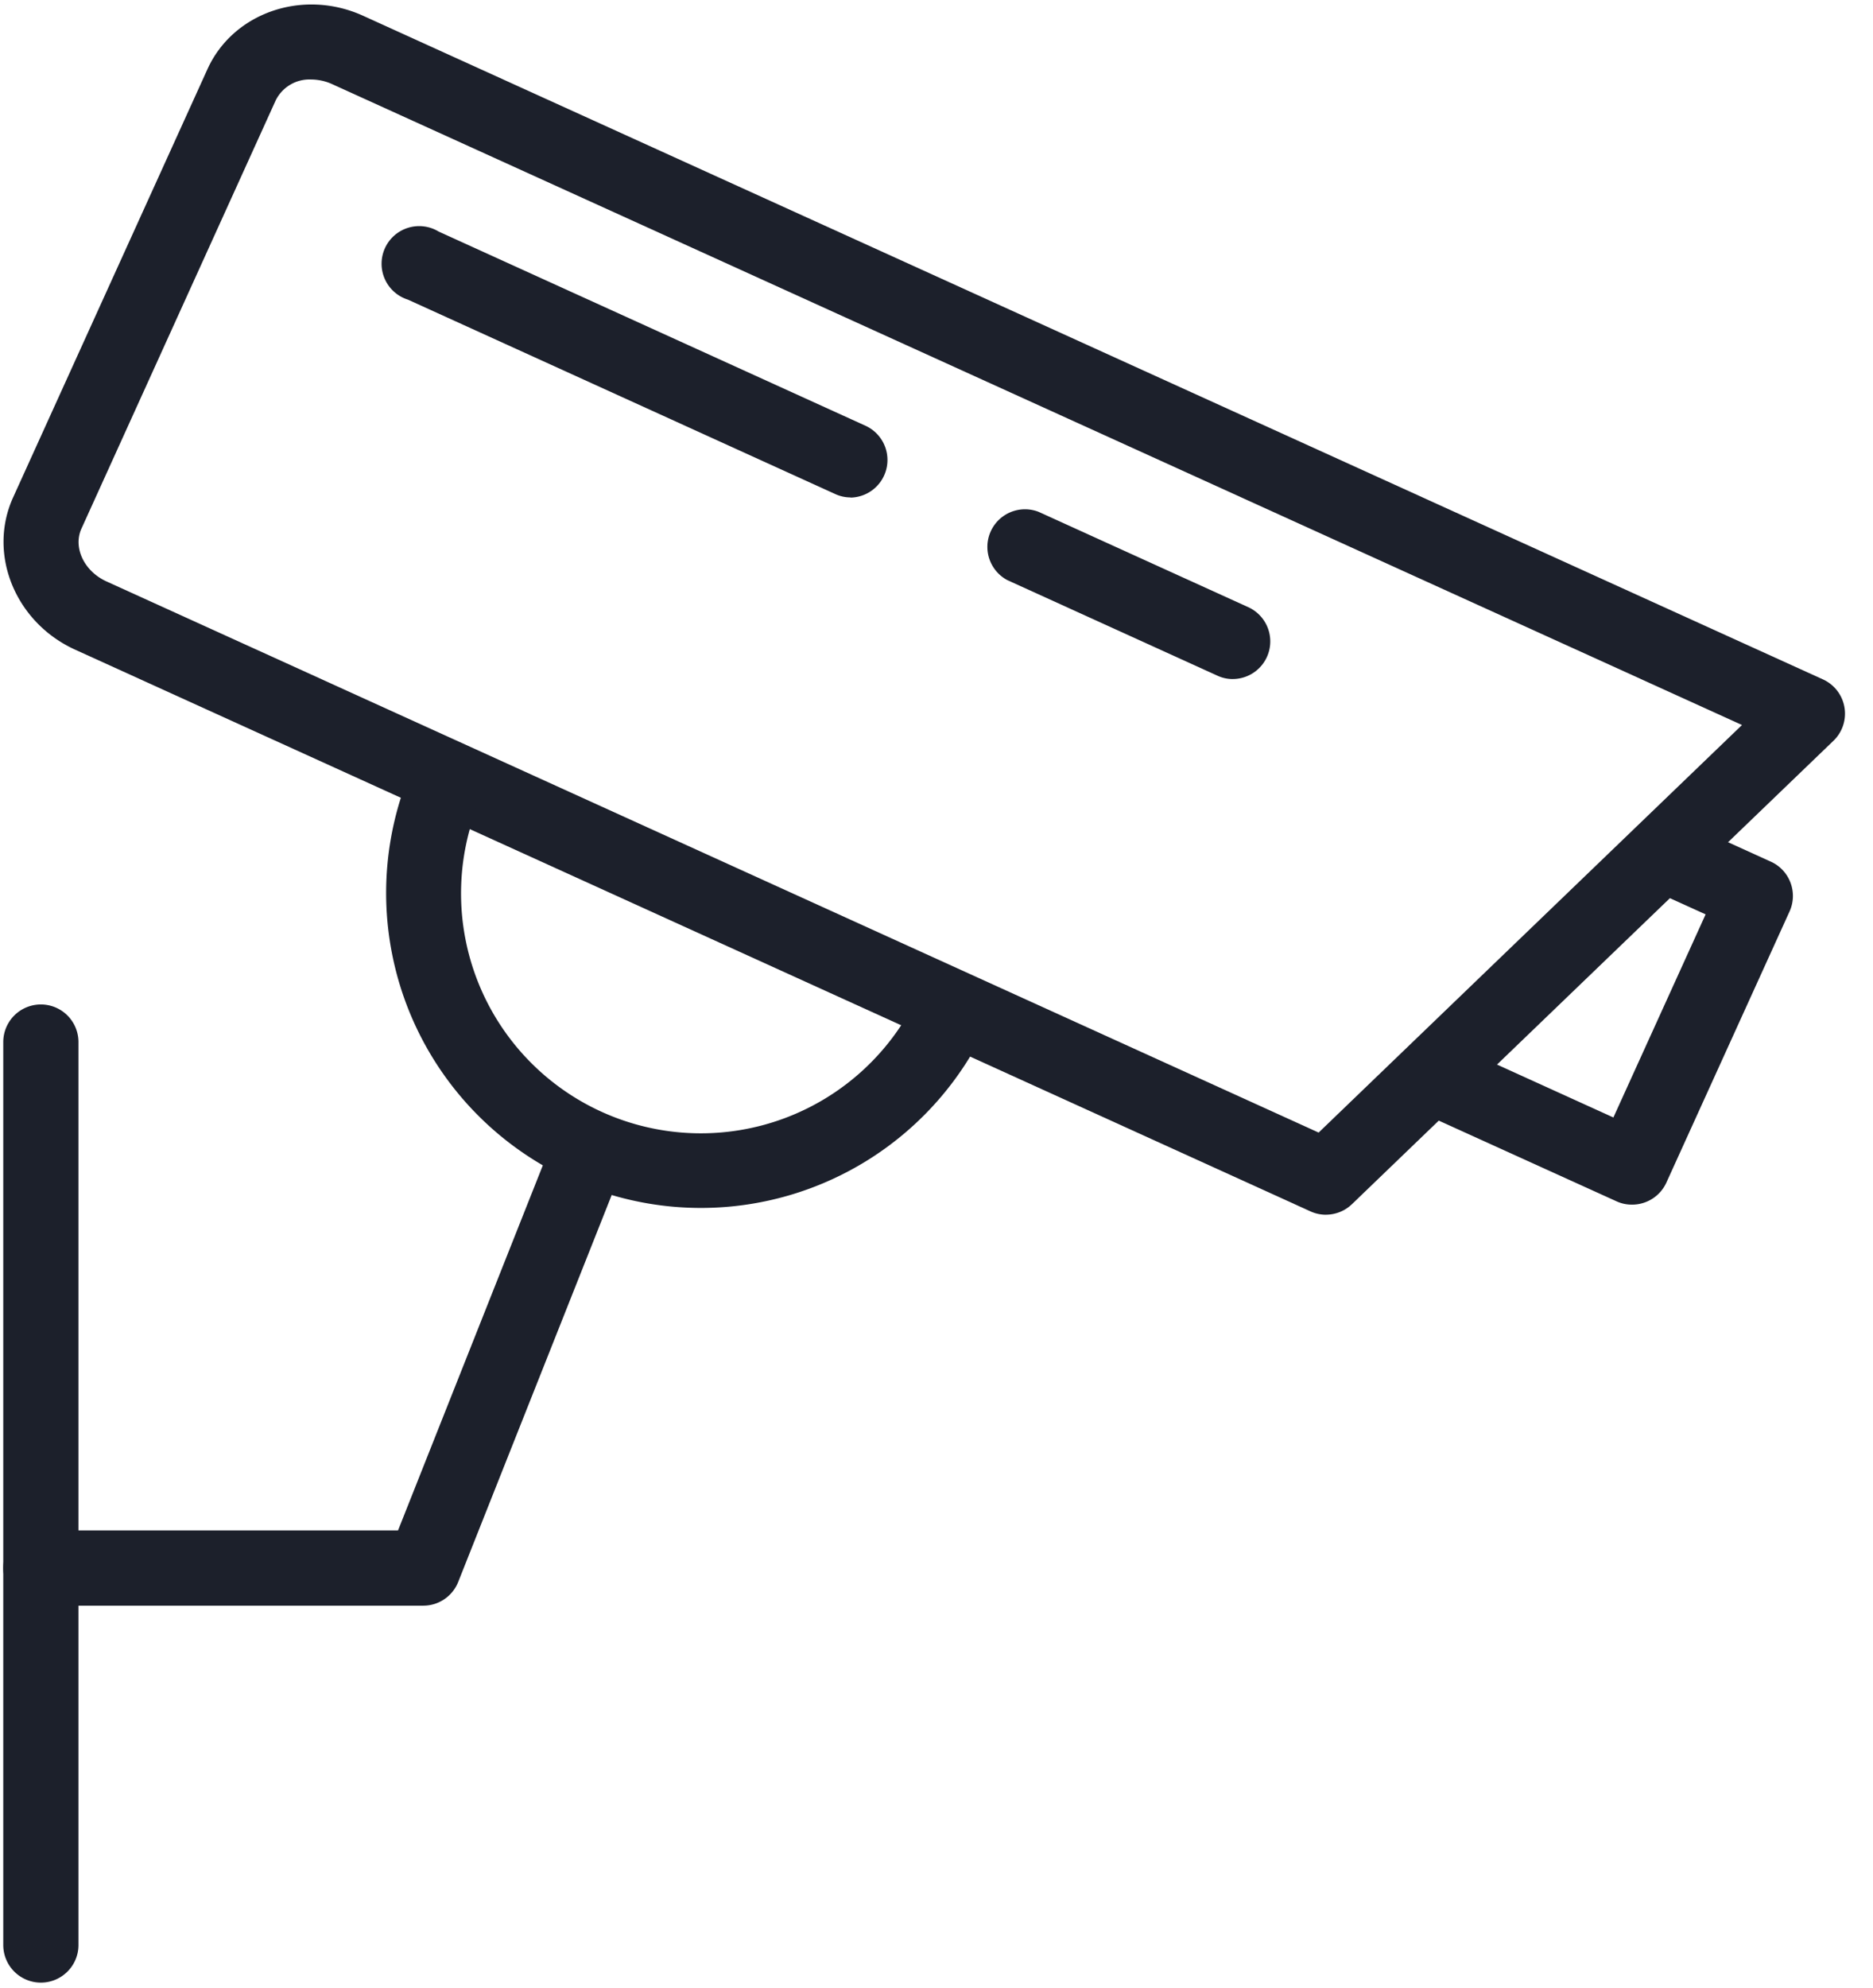
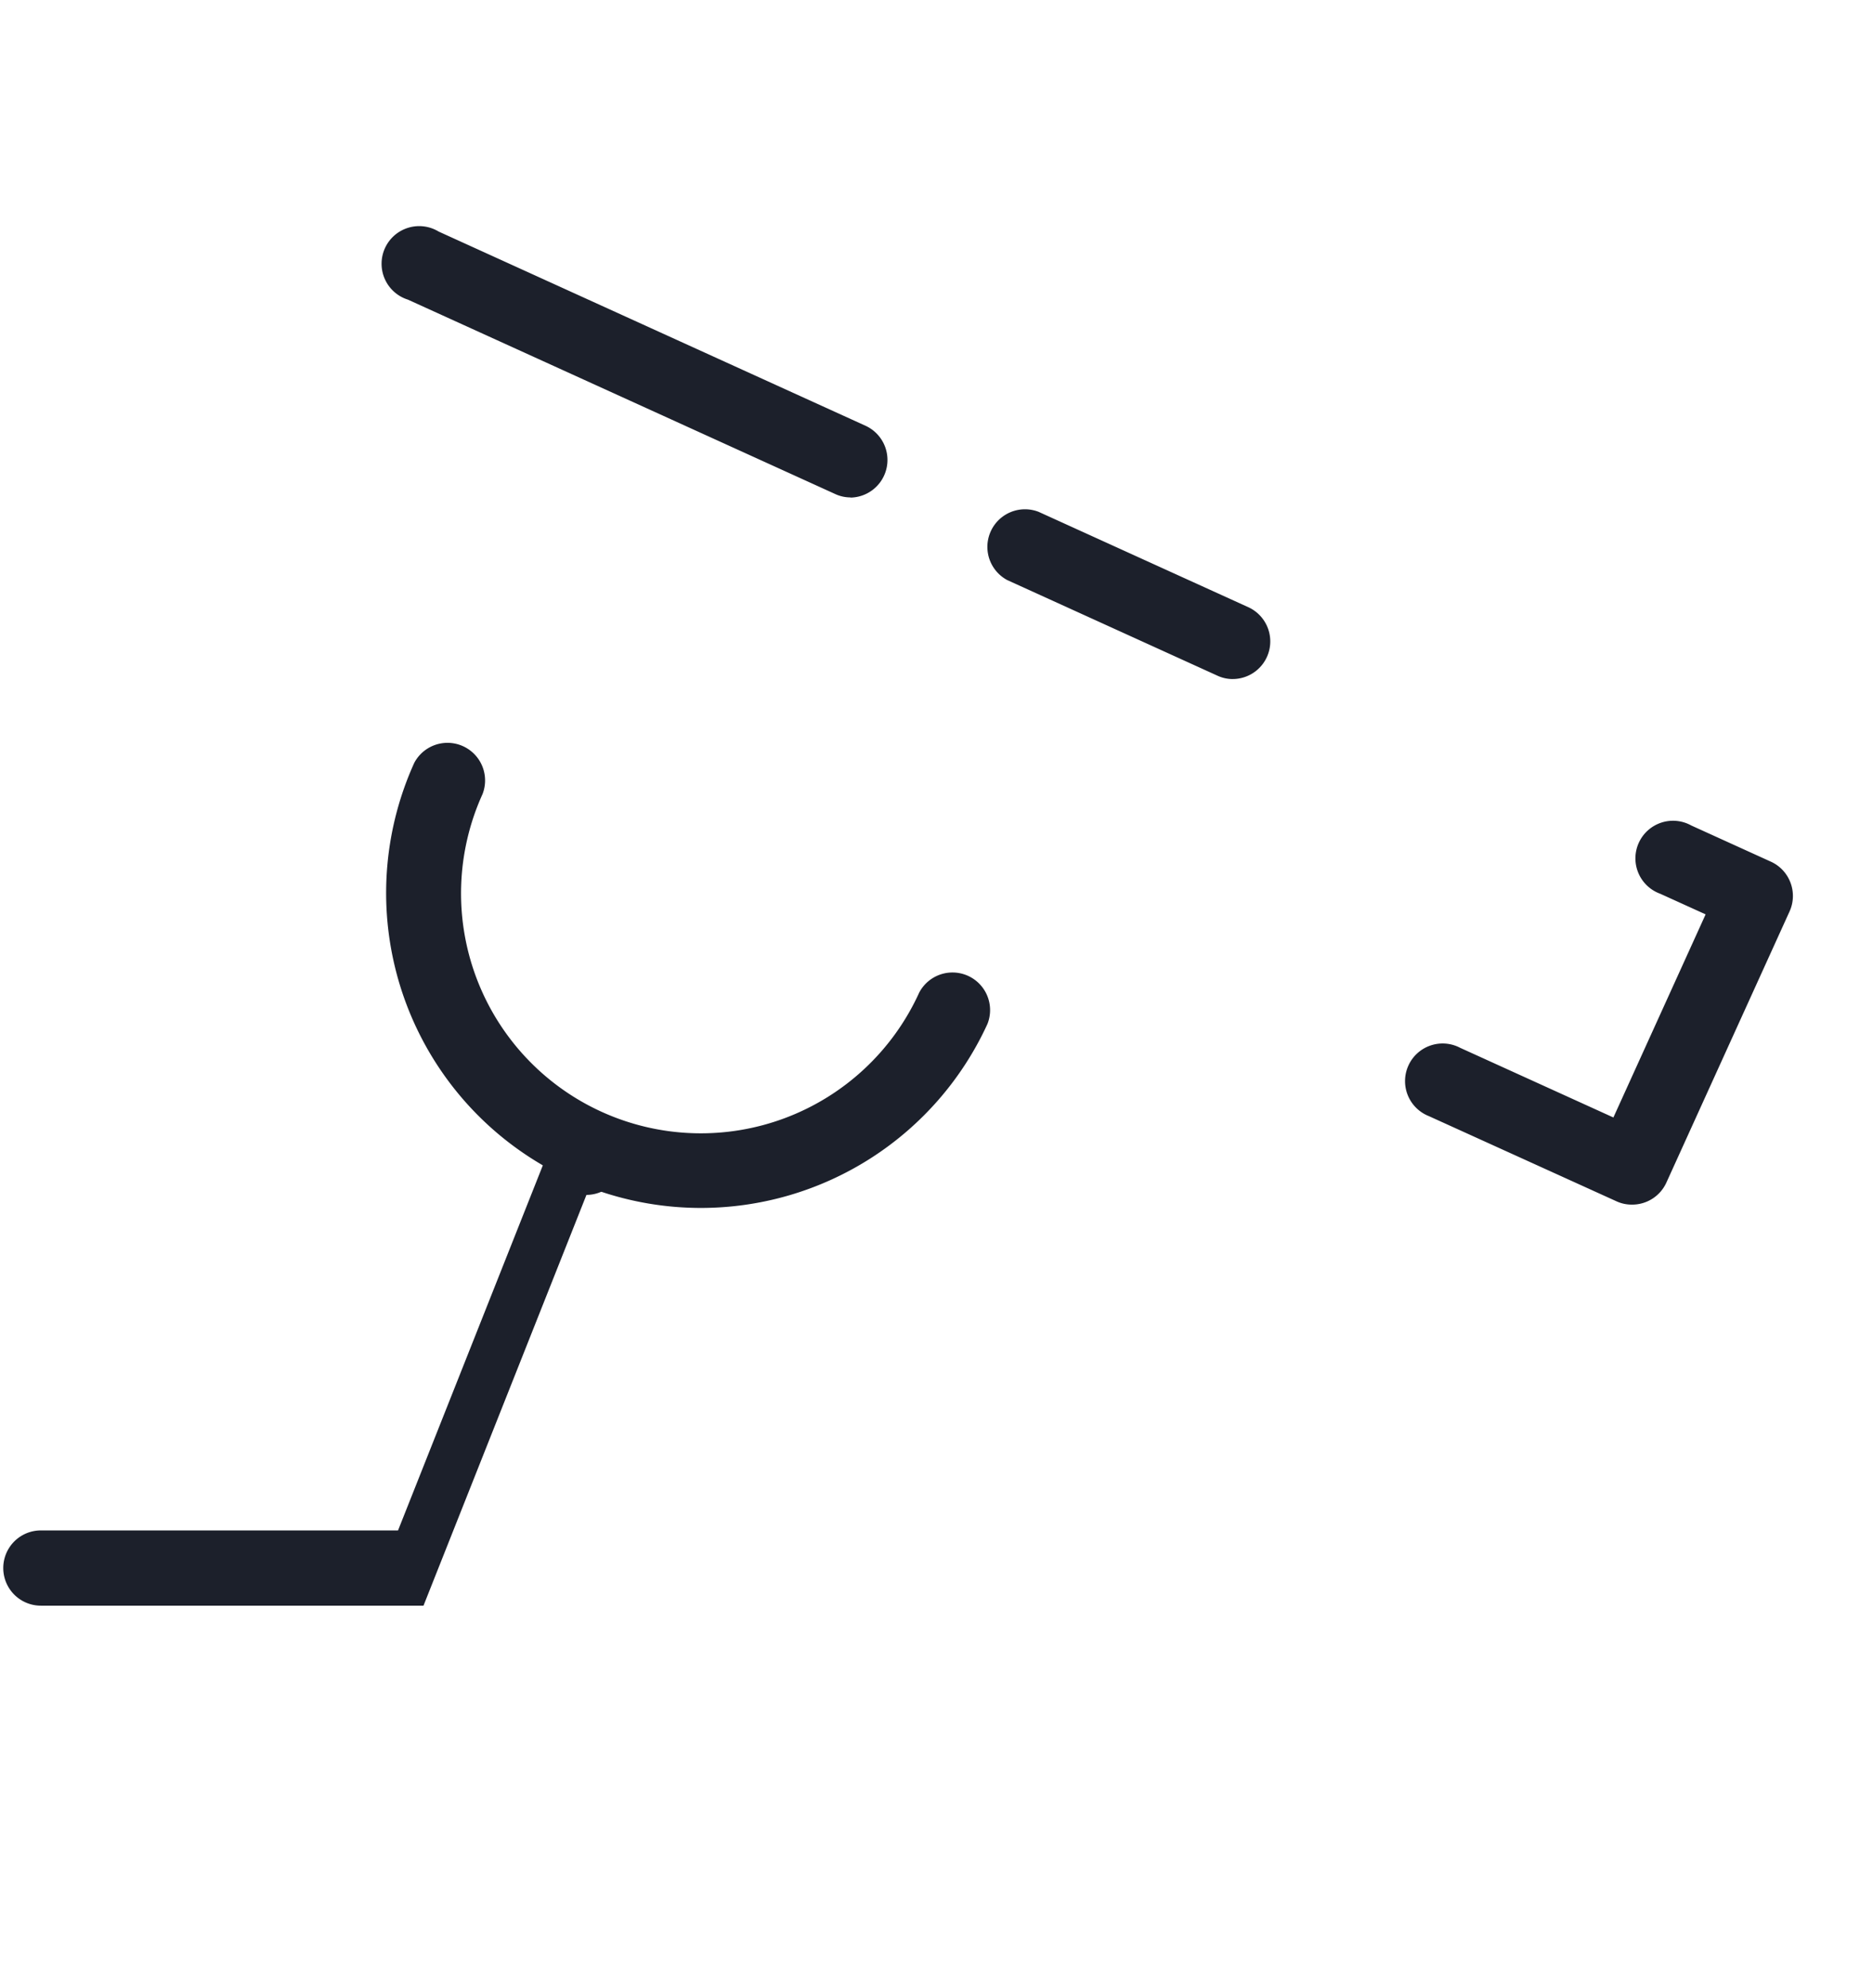
<svg xmlns="http://www.w3.org/2000/svg" width="66" height="70">
  <g fill="#1C202B" fill-rule="nonzero">
-     <path d="M46.719 42.78a1.31 1.31 0 01-.545-.12L2.65 22.881c-2.113-.96-3.092-3.365-2.19-5.359L7.313 2.43C8.22.442 10.677-.406 12.792.554L64.243 23.93a1.325 1.325 0 01.369 2.153L47.644 42.404c-.247.241-.58.375-.925.375zM10.962 2.8a1.325 1.325 0 00-1.246.733L2.871 18.615c-.303.663.09 1.504.883 1.862l42.711 19.41 14.919-14.354-49.68-22.57a1.8 1.8 0 00-.742-.163z" />
    <path d="M29.974 17.518c-.188 0-.374-.04-.545-.12l-15.054-6.845a1.325 1.325 0 111.082-2.398L30.511 15a1.325 1.325 0 01-.548 2.524l.011-.006zM43.442 23.915c-.188 0-.374-.04-.545-.12l-7.402-3.365a1.325 1.325 0 011.104-2.404L44 21.39a1.325 1.325 0 01-.548 2.524h-.011zM57.5 42.424c-.189 0-.375-.04-.546-.12l-6.607-2.998a1.325 1.325 0 111.104-2.405l5.401 2.454 3.25-7.153-1.6-.726a1.325 1.325 0 111.093-2.405l2.804 1.274c.665.301.961 1.083.663 1.749l-4.344 9.557a1.325 1.325 0 01-1.219.773zM24.679 42.541a11.092 11.092 0 01-10.08-15.678 1.325 1.325 0 012.404 1.104 8.45 8.45 0 1015.387 6.991 1.325 1.325 0 012.405 1.104 11.11 11.11 0 01-10.116 6.479z" />
-     <path d="M14.923 56.548H1.44a1.325 1.325 0 010-2.65h12.586l5.406-13.623a1.325 1.325 0 112.456.972l-5.742 14.466c-.2.501-.683.832-1.223.835z" />
-     <path d="M1.44 69.823a1.325 1.325 0 01-1.325-1.325V36.7a1.325 1.325 0 012.65 0v31.798c0 .732-.594 1.325-1.325 1.325z" />
+     <path d="M14.923 56.548H1.44a1.325 1.325 0 010-2.65h12.586l5.406-13.623a1.325 1.325 0 112.456.972c-.2.501-.683.832-1.223.835z" />
  </g>
</svg>